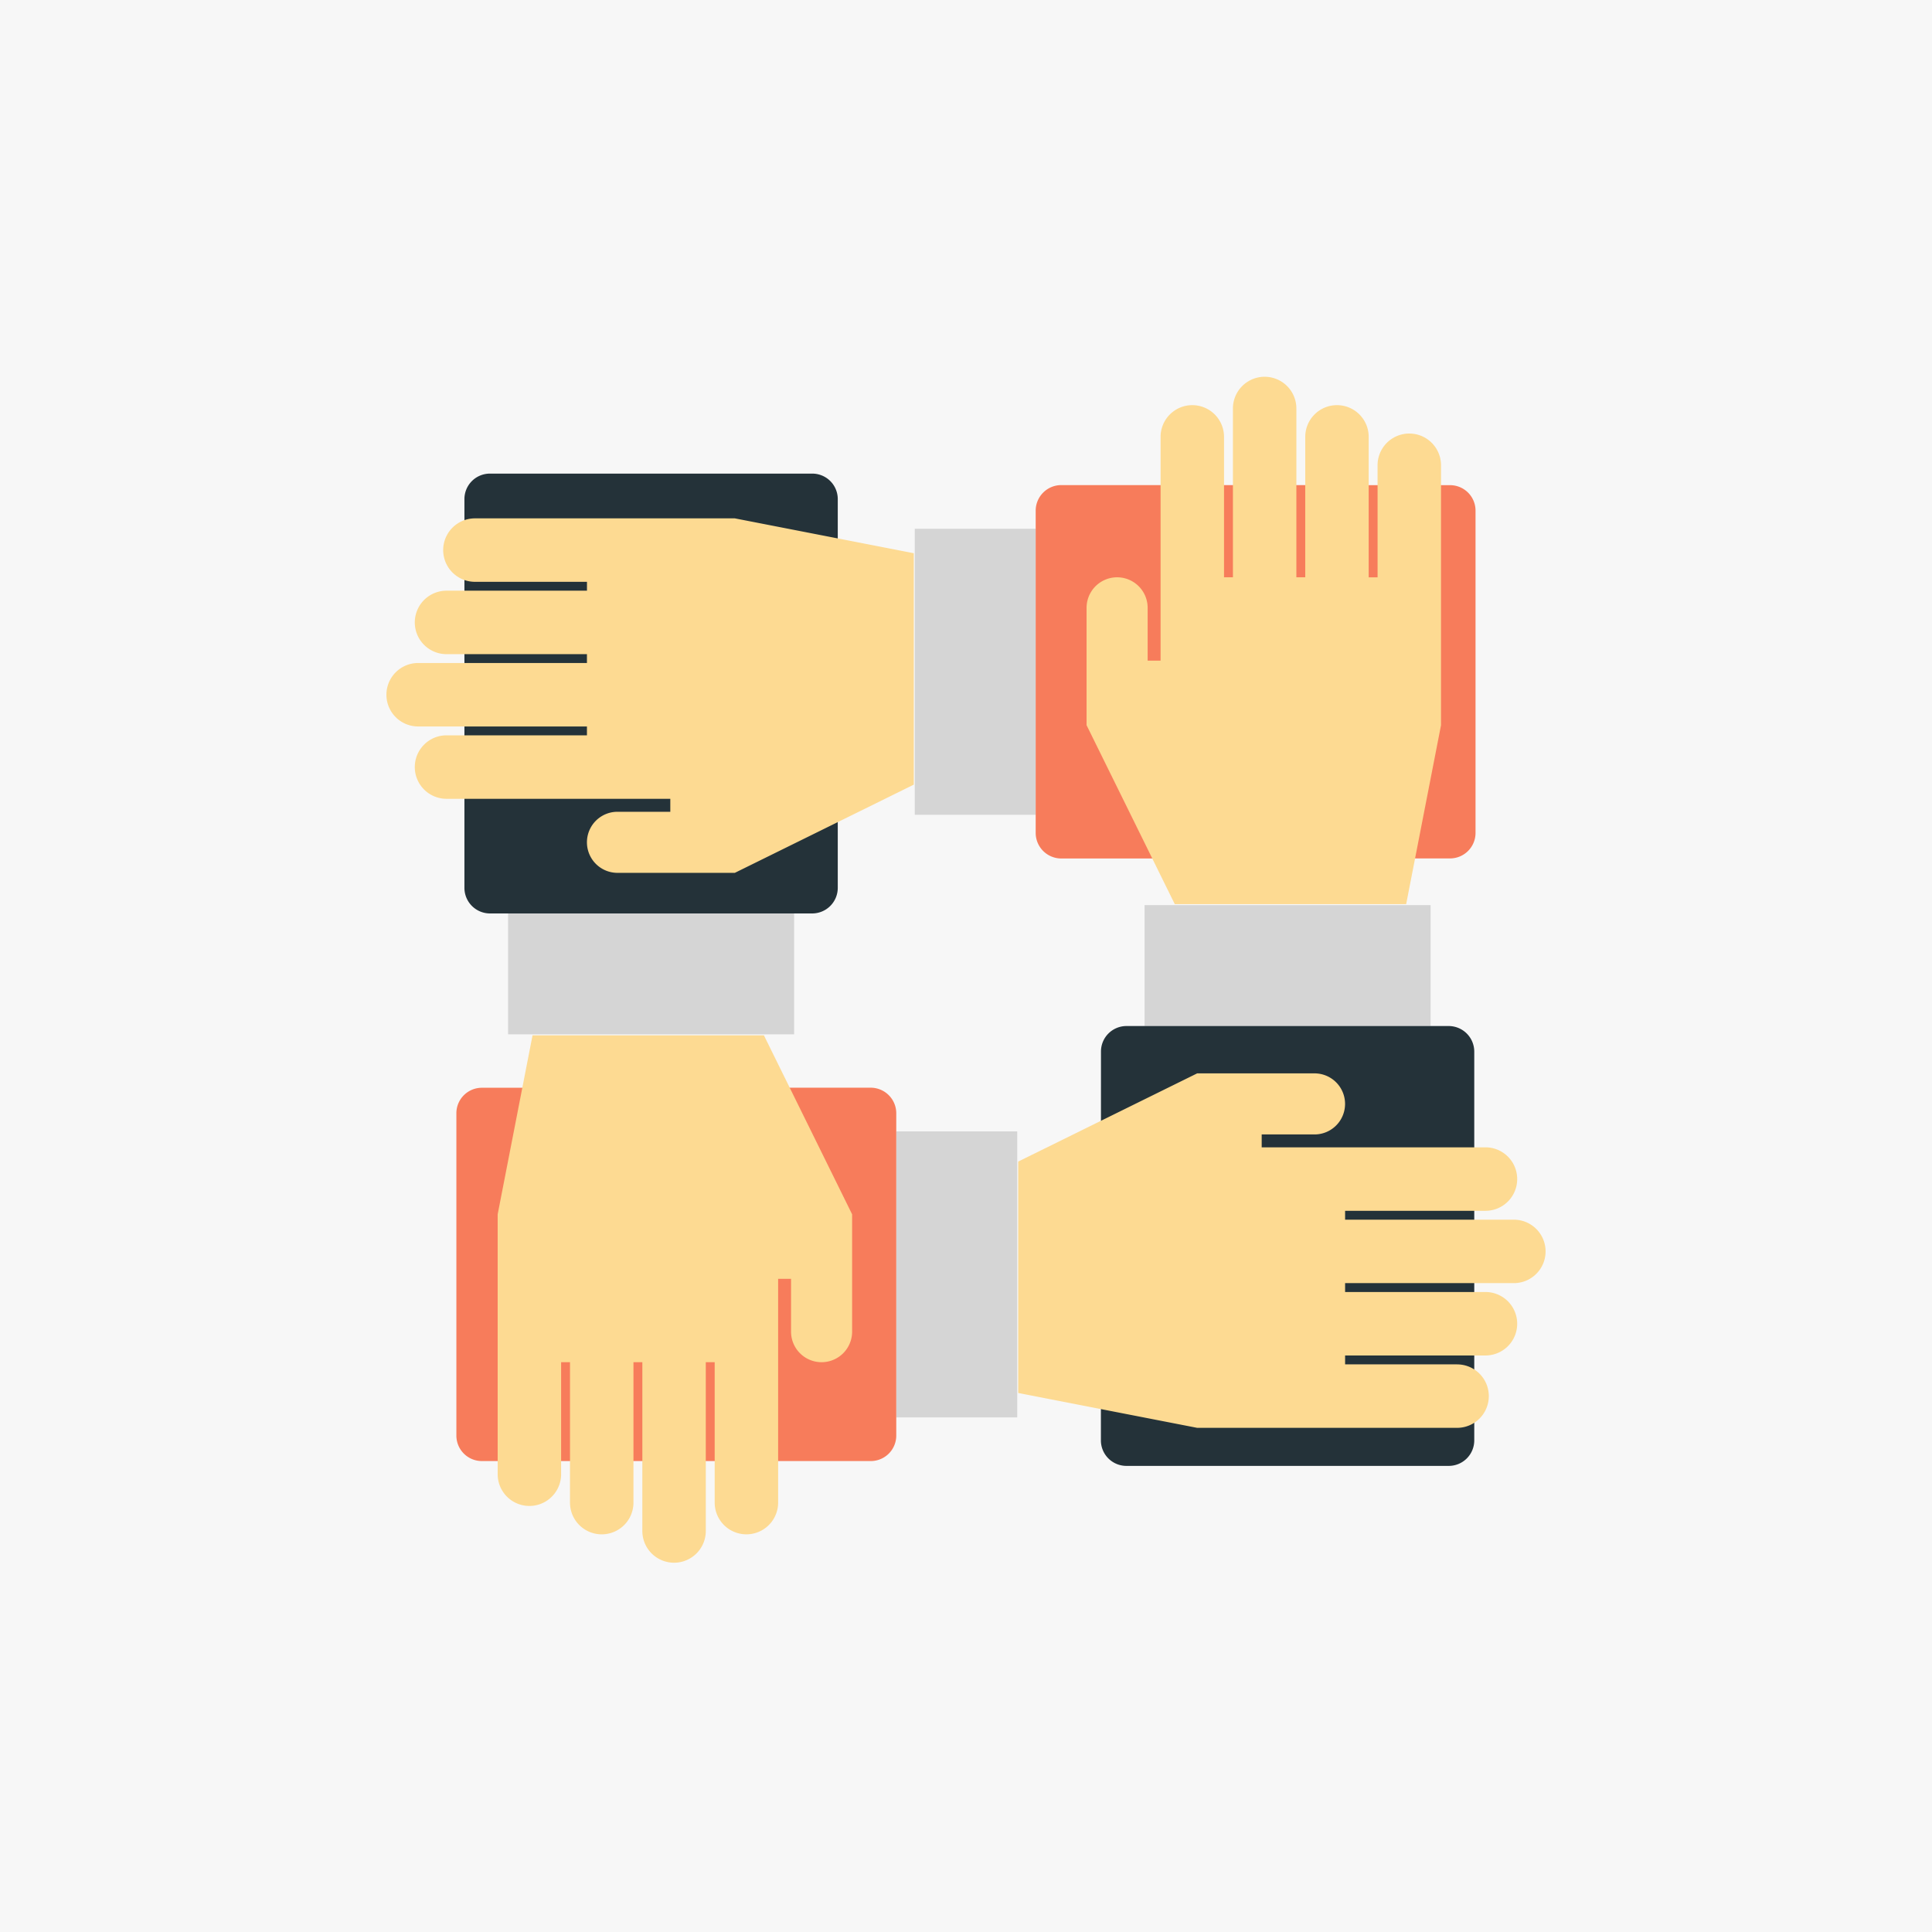
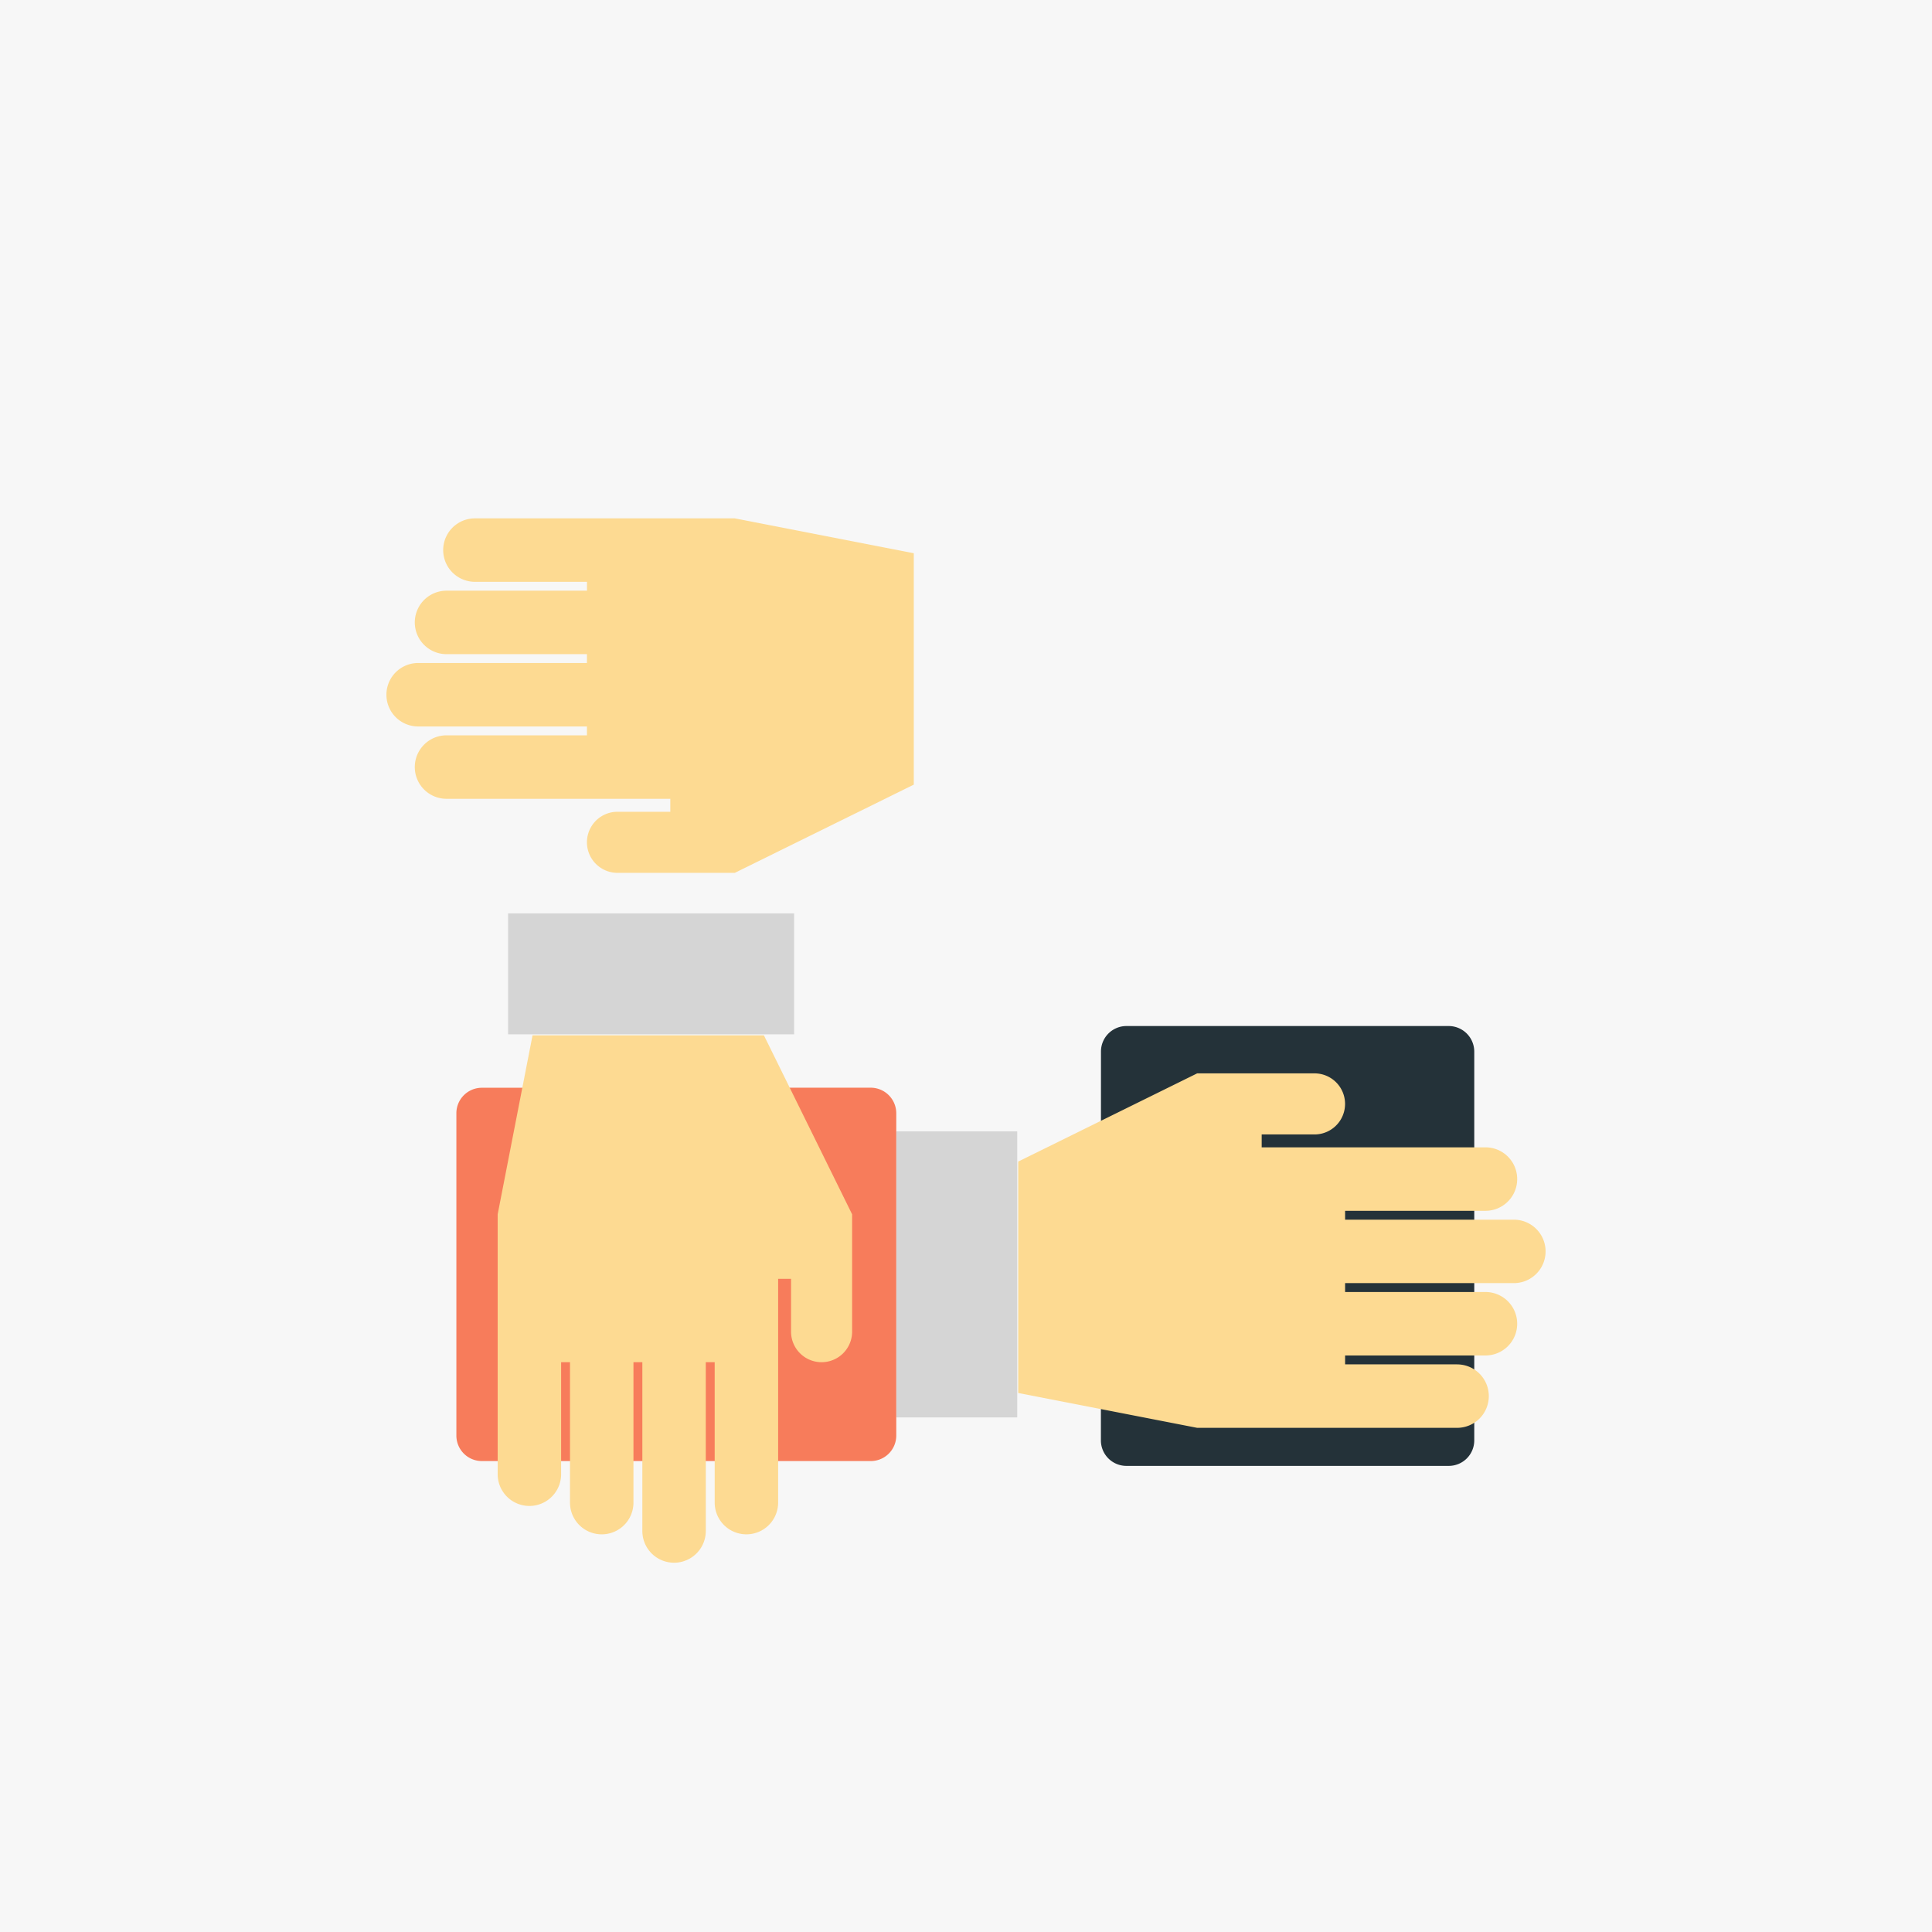
<svg xmlns="http://www.w3.org/2000/svg" width="200" height="200" viewBox="0 0 200 200">
  <defs>
    <clipPath id="a">
      <rect width="120" height="122.773" fill="none" />
    </clipPath>
  </defs>
  <g transform="translate(-120 -13211)">
    <rect width="200" height="200" transform="translate(120 13211)" fill="#f7f7f7" />
    <g transform="translate(160 13250)">
-       <rect width="29.609" height="12.521" transform="translate(78.486 54.697)" fill="#d5d5d5" />
      <g transform="translate(0 0)">
        <g clip-path="url(#a)">
          <path d="M89.111,93.793H55.746a2.638,2.638,0,0,1-2.639-2.639l.007-40.248a2.638,2.638,0,0,1,2.632-2.646H89.111a2.65,2.65,0,0,1,2.646,2.646V91.161a2.639,2.639,0,0,1-2.646,2.632" transform="translate(20.858 18.955)" fill="#243239" />
          <path d="M92.393,81.9H80.8v-.919H95.331a3.285,3.285,0,0,0,0-6.57H80.8v-.919H98.27a3.284,3.284,0,1,0,0-6.568H80.8v-.919H95.331a3.285,3.285,0,0,0,0-6.57H72.166V58.1h5.469a3.161,3.161,0,0,0,0-6.322H65.486L46.961,60.91V84.863l18.525,3.609H92.393a3.284,3.284,0,1,0,0-6.568" transform="translate(18.444 20.337)" fill="#fdda92" />
          <rect width="12.521" height="29.609" transform="translate(52.781 78.12)" fill="#d5d5d5" />
          <path d="M48.1,91.493H7.843A2.638,2.638,0,0,1,5.2,88.854V55.489A2.638,2.638,0,0,1,7.843,52.85l40.248-.007a2.65,2.65,0,0,1,2.646,2.646V88.854A2.639,2.639,0,0,1,48.1,91.493" transform="translate(2.044 20.755)" fill="#f77c5b" />
          <path d="M14.839,94.384v-11.6h.919V97.322a3.285,3.285,0,0,0,6.57,0V82.786h.919v17.475a3.284,3.284,0,1,0,6.568,0V82.786h.921V97.322a3.284,3.284,0,0,0,6.568,0V74.157h1.337v5.469a3.161,3.161,0,0,0,6.322,0V67.477L35.832,48.952H11.88L8.271,67.477V94.384a3.284,3.284,0,1,0,6.568,0" transform="translate(3.248 19.227)" fill="#fdda92" />
          <rect width="29.609" height="12.521" transform="translate(12.599 55.554)" fill="#d5d5d5" />
-           <path d="M41.809,52.732H8.444A2.65,2.65,0,0,1,5.8,50.086V9.831A2.638,2.638,0,0,1,8.444,7.2H41.809a2.638,2.638,0,0,1,2.639,2.639V50.079a2.65,2.65,0,0,1-2.639,2.653" transform="translate(2.277 2.828)" fill="#243239" />
          <path d="M9.163,17.094h11.6v.919H6.224a3.285,3.285,0,0,0,0,6.57H20.76V25.5H3.286a3.284,3.284,0,1,0,0,6.568H20.76v.919H6.224a3.285,3.285,0,0,0,0,6.57H29.39V40.9H23.921a3.161,3.161,0,0,0,0,6.322H36.07l18.525-9.131V14.135L36.07,10.526H9.163a3.284,3.284,0,1,0,0,6.568" transform="translate(0 4.135)" fill="#fdda92" />
-           <rect width="12.521" height="29.609" transform="translate(54.698 15.74)" fill="#d5d5d5" />
-           <path d="M91.154,46.7l-40.248.007a2.65,2.65,0,0,1-2.646-2.646V10.7a2.649,2.649,0,0,1,2.646-2.646l40.248.007A2.638,2.638,0,0,1,93.793,10.7V44.063A2.639,2.639,0,0,1,91.154,46.7" transform="translate(18.954 3.163)" fill="#f77c5b" />
-           <path d="M82.166,9.163v11.6h-.919V6.224A3.284,3.284,0,0,0,77.963,2.94h0a3.284,3.284,0,0,0-3.284,3.284V20.76h-.919V3.286a3.284,3.284,0,1,0-6.568,0V20.76h-.921V6.224a3.284,3.284,0,0,0-6.568,0V29.39H58.364V23.922a3.161,3.161,0,1,0-6.322,0V36.07l9.131,18.525H85.126L88.734,36.07V9.163a3.284,3.284,0,0,0-6.568,0" transform="translate(20.44 0.001)" fill="#fdda92" />
        </g>
      </g>
    </g>
  </g>
</svg>